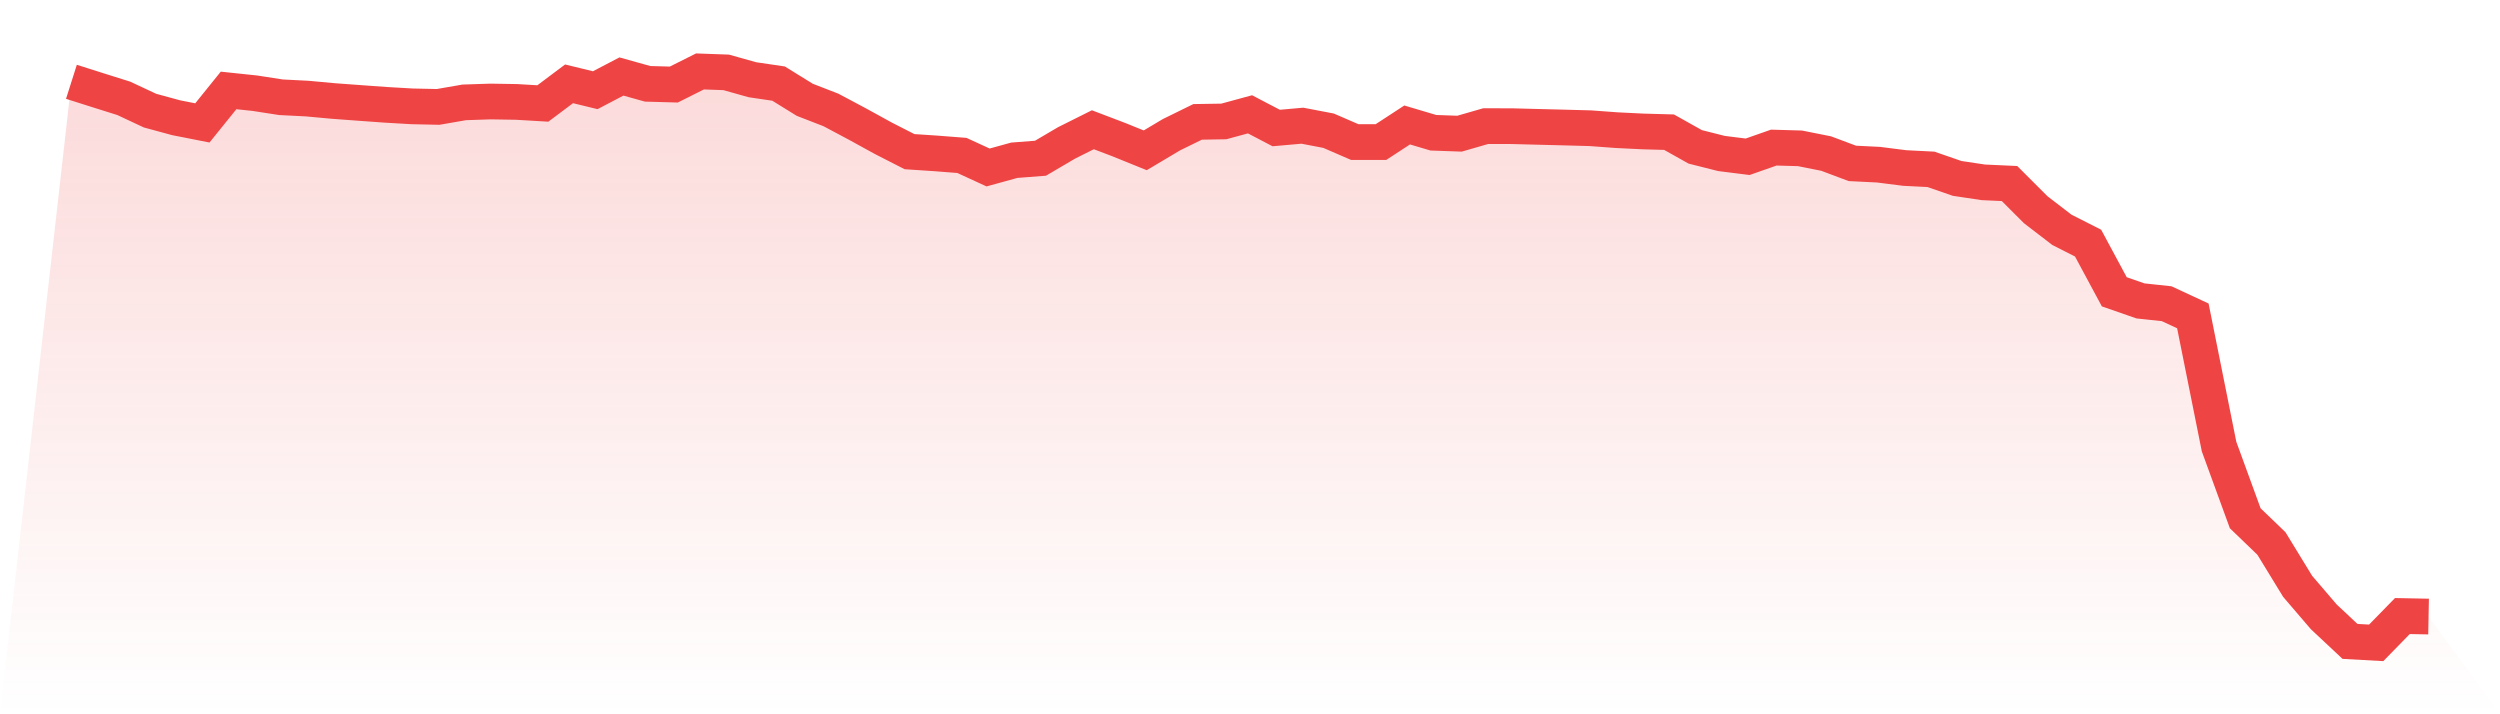
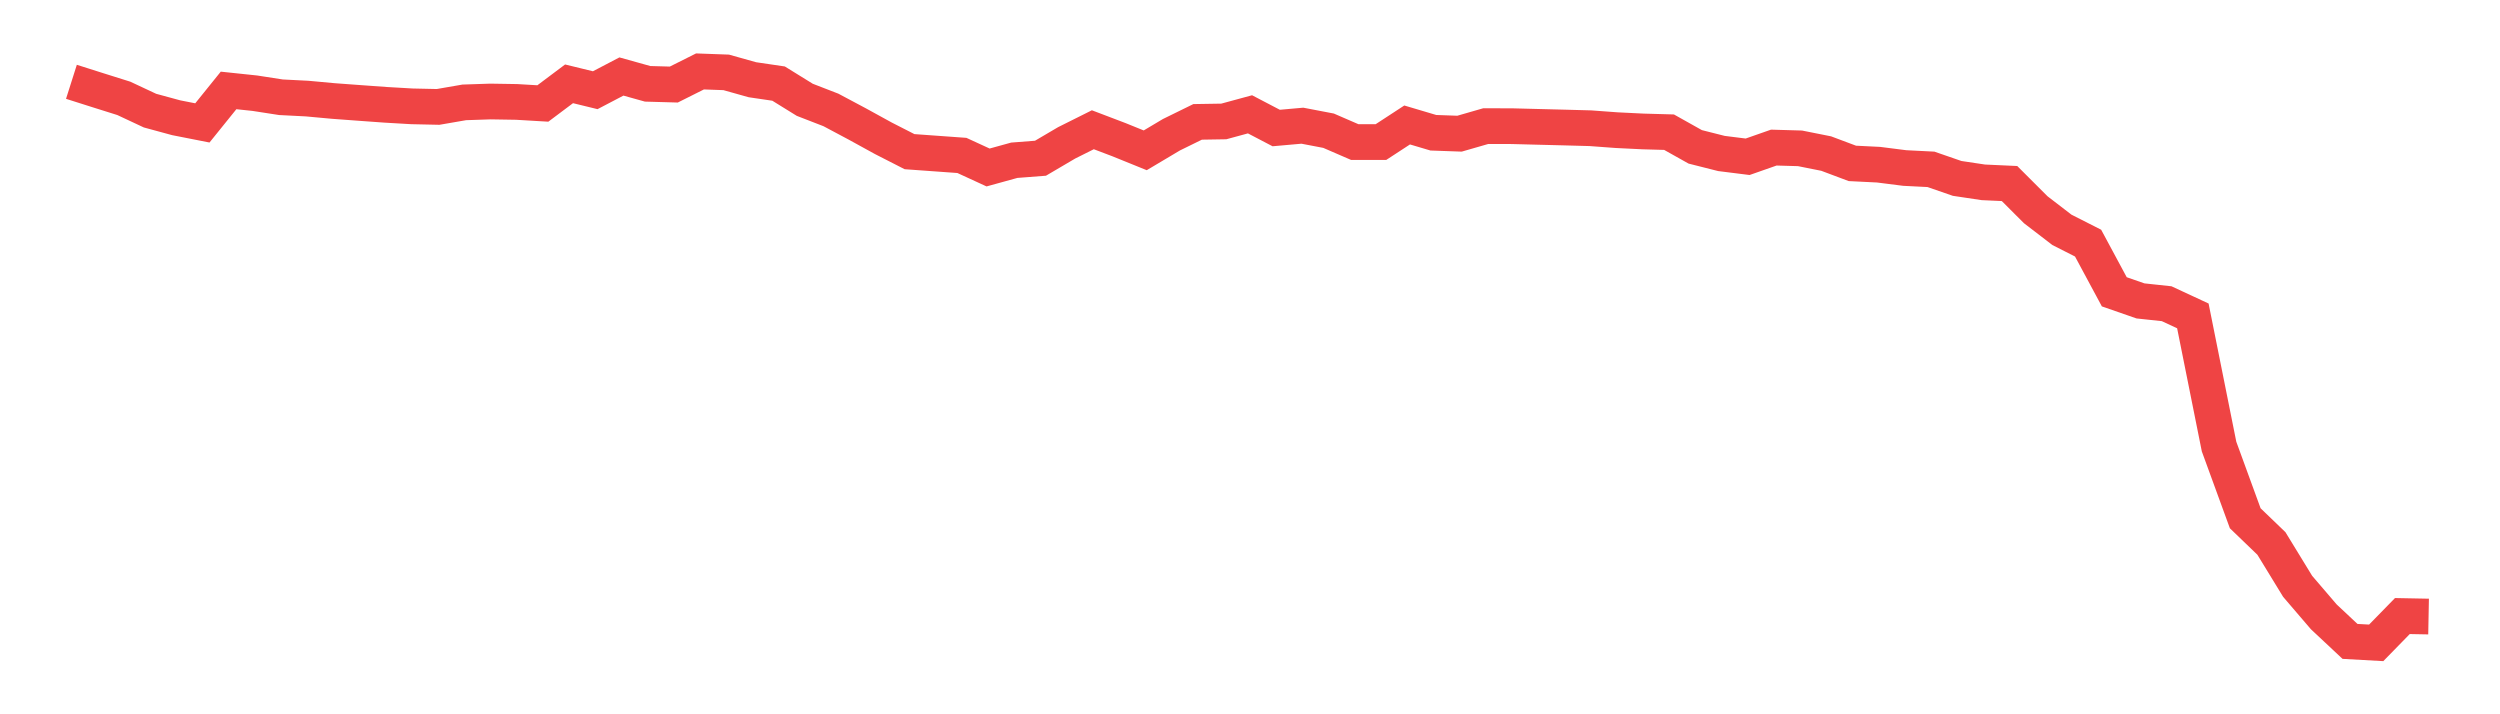
<svg xmlns="http://www.w3.org/2000/svg" viewBox="0 0 140 40">
  <defs>
    <linearGradient id="gradient" x1="0" x2="0" y1="0" y2="1">
      <stop offset="0%" stop-color="#ef4444" stop-opacity="0.2" />
      <stop offset="100%" stop-color="#ef4444" stop-opacity="0" />
    </linearGradient>
  </defs>
-   <path d="M4,4.581 L4,4.581 L5.467,5.047 L6.933,5.508 L8.4,6.195 L9.867,6.594 L11.333,6.883 L12.8,5.064 L14.267,5.219 L15.733,5.446 L17.2,5.521 L18.667,5.656 L20.133,5.764 L21.6,5.87 L23.067,5.955 L24.533,5.987 L26,5.733 L27.467,5.684 L28.933,5.708 L30.4,5.795 L31.867,4.694 L33.333,5.052 L34.8,4.284 L36.267,4.694 L37.733,4.735 L39.2,4 L40.667,4.053 L42.133,4.465 L43.6,4.681 L45.067,5.589 L46.533,6.157 L48,6.938 L49.467,7.744 L50.933,8.493 L52.4,8.59 L53.867,8.704 L55.333,9.379 L56.8,8.974 L58.267,8.861 L59.733,7.999 L61.2,7.266 L62.667,7.824 L64.133,8.418 L65.6,7.545 L67.067,6.825 L68.533,6.801 L70,6.402 L71.467,7.169 L72.933,7.039 L74.4,7.32 L75.867,7.956 L77.333,7.956 L78.8,6.998 L80.267,7.434 L81.733,7.486 L83.2,7.063 L84.667,7.066 L86.133,7.104 L87.6,7.141 L89.067,7.181 L90.533,7.289 L92,7.361 L93.467,7.402 L94.933,8.224 L96.4,8.595 L97.867,8.779 L99.333,8.265 L100.8,8.307 L102.267,8.6 L103.733,9.15 L105.2,9.223 L106.667,9.409 L108.133,9.483 L109.6,9.991 L111.067,10.211 L112.533,10.278 L114,11.744 L115.467,12.871 L116.933,13.615 L118.4,16.341 L119.867,16.851 L121.333,17.008 L122.8,17.69 L124.267,25.007 L125.733,29.023 L127.2,30.435 L128.667,32.833 L130.133,34.544 L131.6,35.918 L133.067,36 L134.533,34.499 L136,34.527 L140,40 L0,40 z" fill="url(#gradient)" />
-   <path d="M4,4.581 L4,4.581 L5.467,5.047 L6.933,5.508 L8.4,6.195 L9.867,6.594 L11.333,6.883 L12.8,5.064 L14.267,5.219 L15.733,5.446 L17.2,5.521 L18.667,5.656 L20.133,5.764 L21.6,5.87 L23.067,5.955 L24.533,5.987 L26,5.733 L27.467,5.684 L28.933,5.708 L30.4,5.795 L31.867,4.694 L33.333,5.052 L34.8,4.284 L36.267,4.694 L37.733,4.735 L39.2,4 L40.667,4.053 L42.133,4.465 L43.6,4.681 L45.067,5.589 L46.533,6.157 L48,6.938 L49.467,7.744 L50.933,8.493 L52.4,8.59 L53.867,8.704 L55.333,9.379 L56.8,8.974 L58.267,8.861 L59.733,7.999 L61.2,7.266 L62.667,7.824 L64.133,8.418 L65.6,7.545 L67.067,6.825 L68.533,6.801 L70,6.402 L71.467,7.169 L72.933,7.039 L74.4,7.32 L75.867,7.956 L77.333,7.956 L78.8,6.998 L80.267,7.434 L81.733,7.486 L83.2,7.063 L84.667,7.066 L86.133,7.104 L87.6,7.141 L89.067,7.181 L90.533,7.289 L92,7.361 L93.467,7.402 L94.933,8.224 L96.4,8.595 L97.867,8.779 L99.333,8.265 L100.8,8.307 L102.267,8.6 L103.733,9.15 L105.2,9.223 L106.667,9.409 L108.133,9.483 L109.6,9.991 L111.067,10.211 L112.533,10.278 L114,11.744 L115.467,12.871 L116.933,13.615 L118.4,16.341 L119.867,16.851 L121.333,17.008 L122.8,17.69 L124.267,25.007 L125.733,29.023 L127.2,30.435 L128.667,32.833 L130.133,34.544 L131.6,35.918 L133.067,36 L134.533,34.499 L136,34.527" fill="none" stroke="#ef4444" stroke-width="2" />
+   <path d="M4,4.581 L4,4.581 L5.467,5.047 L6.933,5.508 L8.4,6.195 L9.867,6.594 L11.333,6.883 L12.8,5.064 L14.267,5.219 L15.733,5.446 L17.2,5.521 L18.667,5.656 L20.133,5.764 L21.6,5.87 L23.067,5.955 L24.533,5.987 L26,5.733 L27.467,5.684 L28.933,5.708 L30.4,5.795 L31.867,4.694 L33.333,5.052 L34.8,4.284 L36.267,4.694 L37.733,4.735 L39.2,4 L40.667,4.053 L42.133,4.465 L43.6,4.681 L45.067,5.589 L46.533,6.157 L48,6.938 L49.467,7.744 L50.933,8.493 L53.867,8.704 L55.333,9.379 L56.8,8.974 L58.267,8.861 L59.733,7.999 L61.2,7.266 L62.667,7.824 L64.133,8.418 L65.6,7.545 L67.067,6.825 L68.533,6.801 L70,6.402 L71.467,7.169 L72.933,7.039 L74.4,7.32 L75.867,7.956 L77.333,7.956 L78.8,6.998 L80.267,7.434 L81.733,7.486 L83.2,7.063 L84.667,7.066 L86.133,7.104 L87.6,7.141 L89.067,7.181 L90.533,7.289 L92,7.361 L93.467,7.402 L94.933,8.224 L96.4,8.595 L97.867,8.779 L99.333,8.265 L100.8,8.307 L102.267,8.6 L103.733,9.15 L105.2,9.223 L106.667,9.409 L108.133,9.483 L109.6,9.991 L111.067,10.211 L112.533,10.278 L114,11.744 L115.467,12.871 L116.933,13.615 L118.4,16.341 L119.867,16.851 L121.333,17.008 L122.8,17.69 L124.267,25.007 L125.733,29.023 L127.2,30.435 L128.667,32.833 L130.133,34.544 L131.6,35.918 L133.067,36 L134.533,34.499 L136,34.527" fill="none" stroke="#ef4444" stroke-width="2" />
</svg>